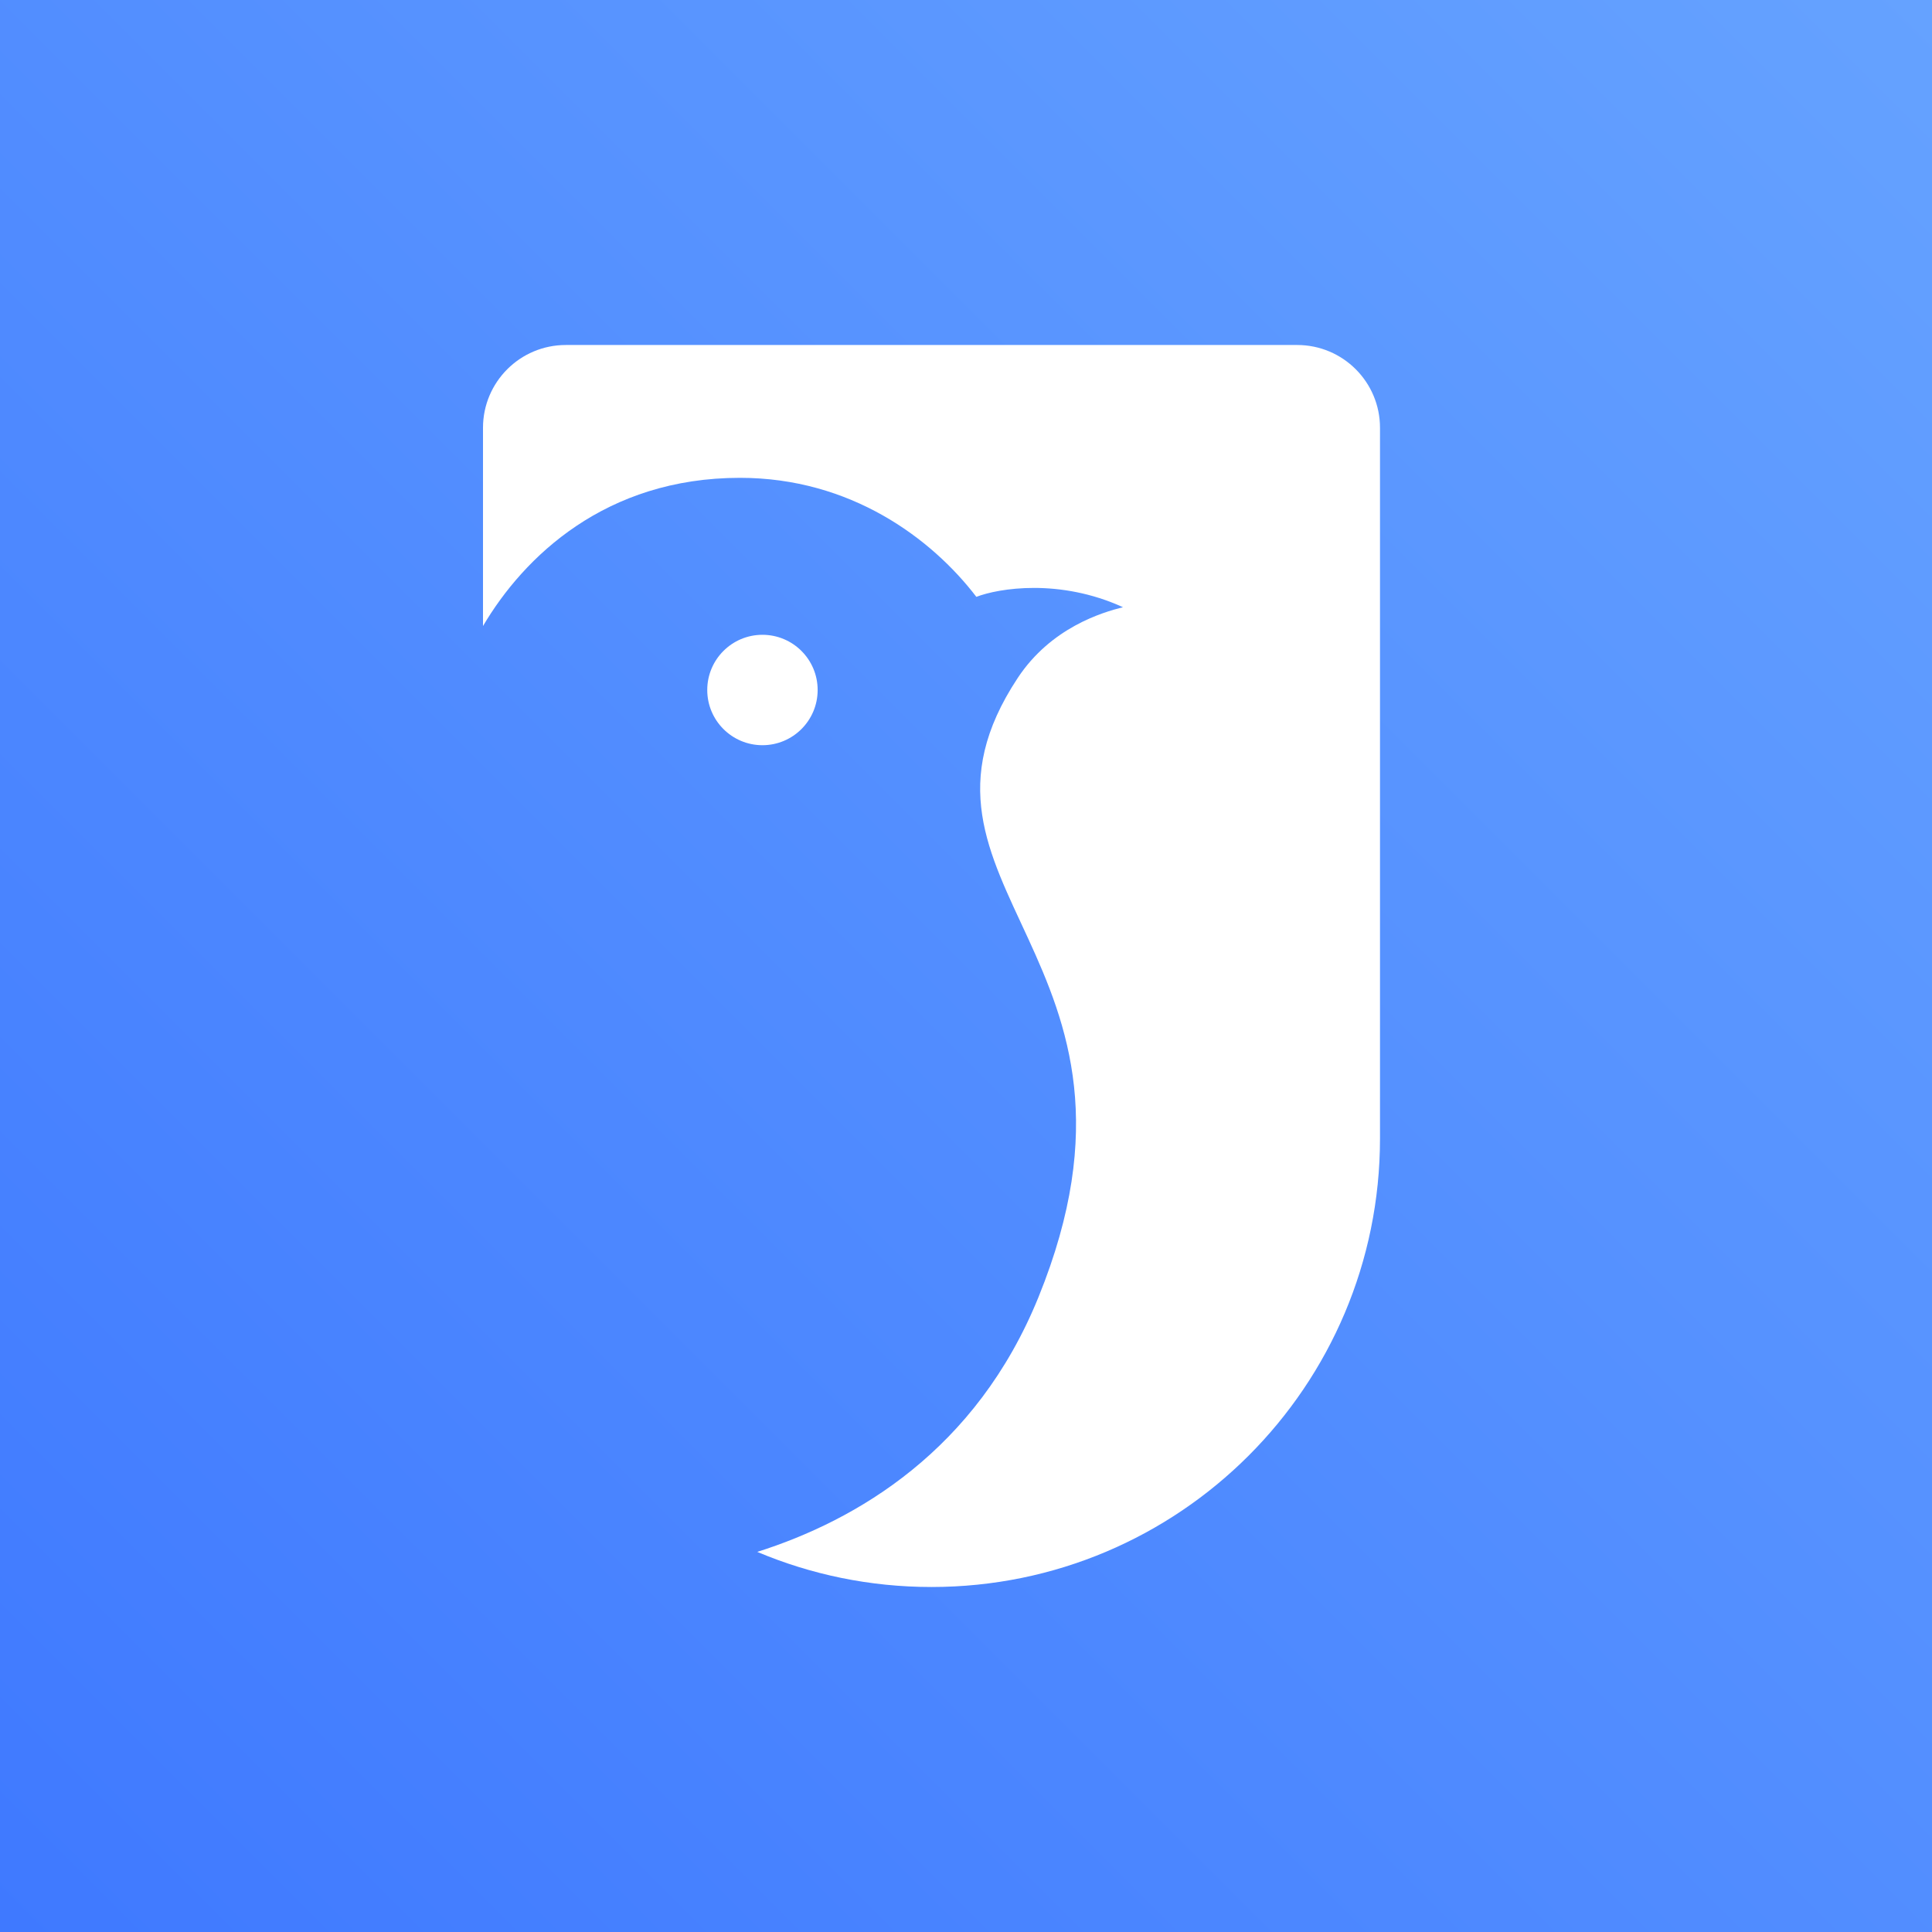
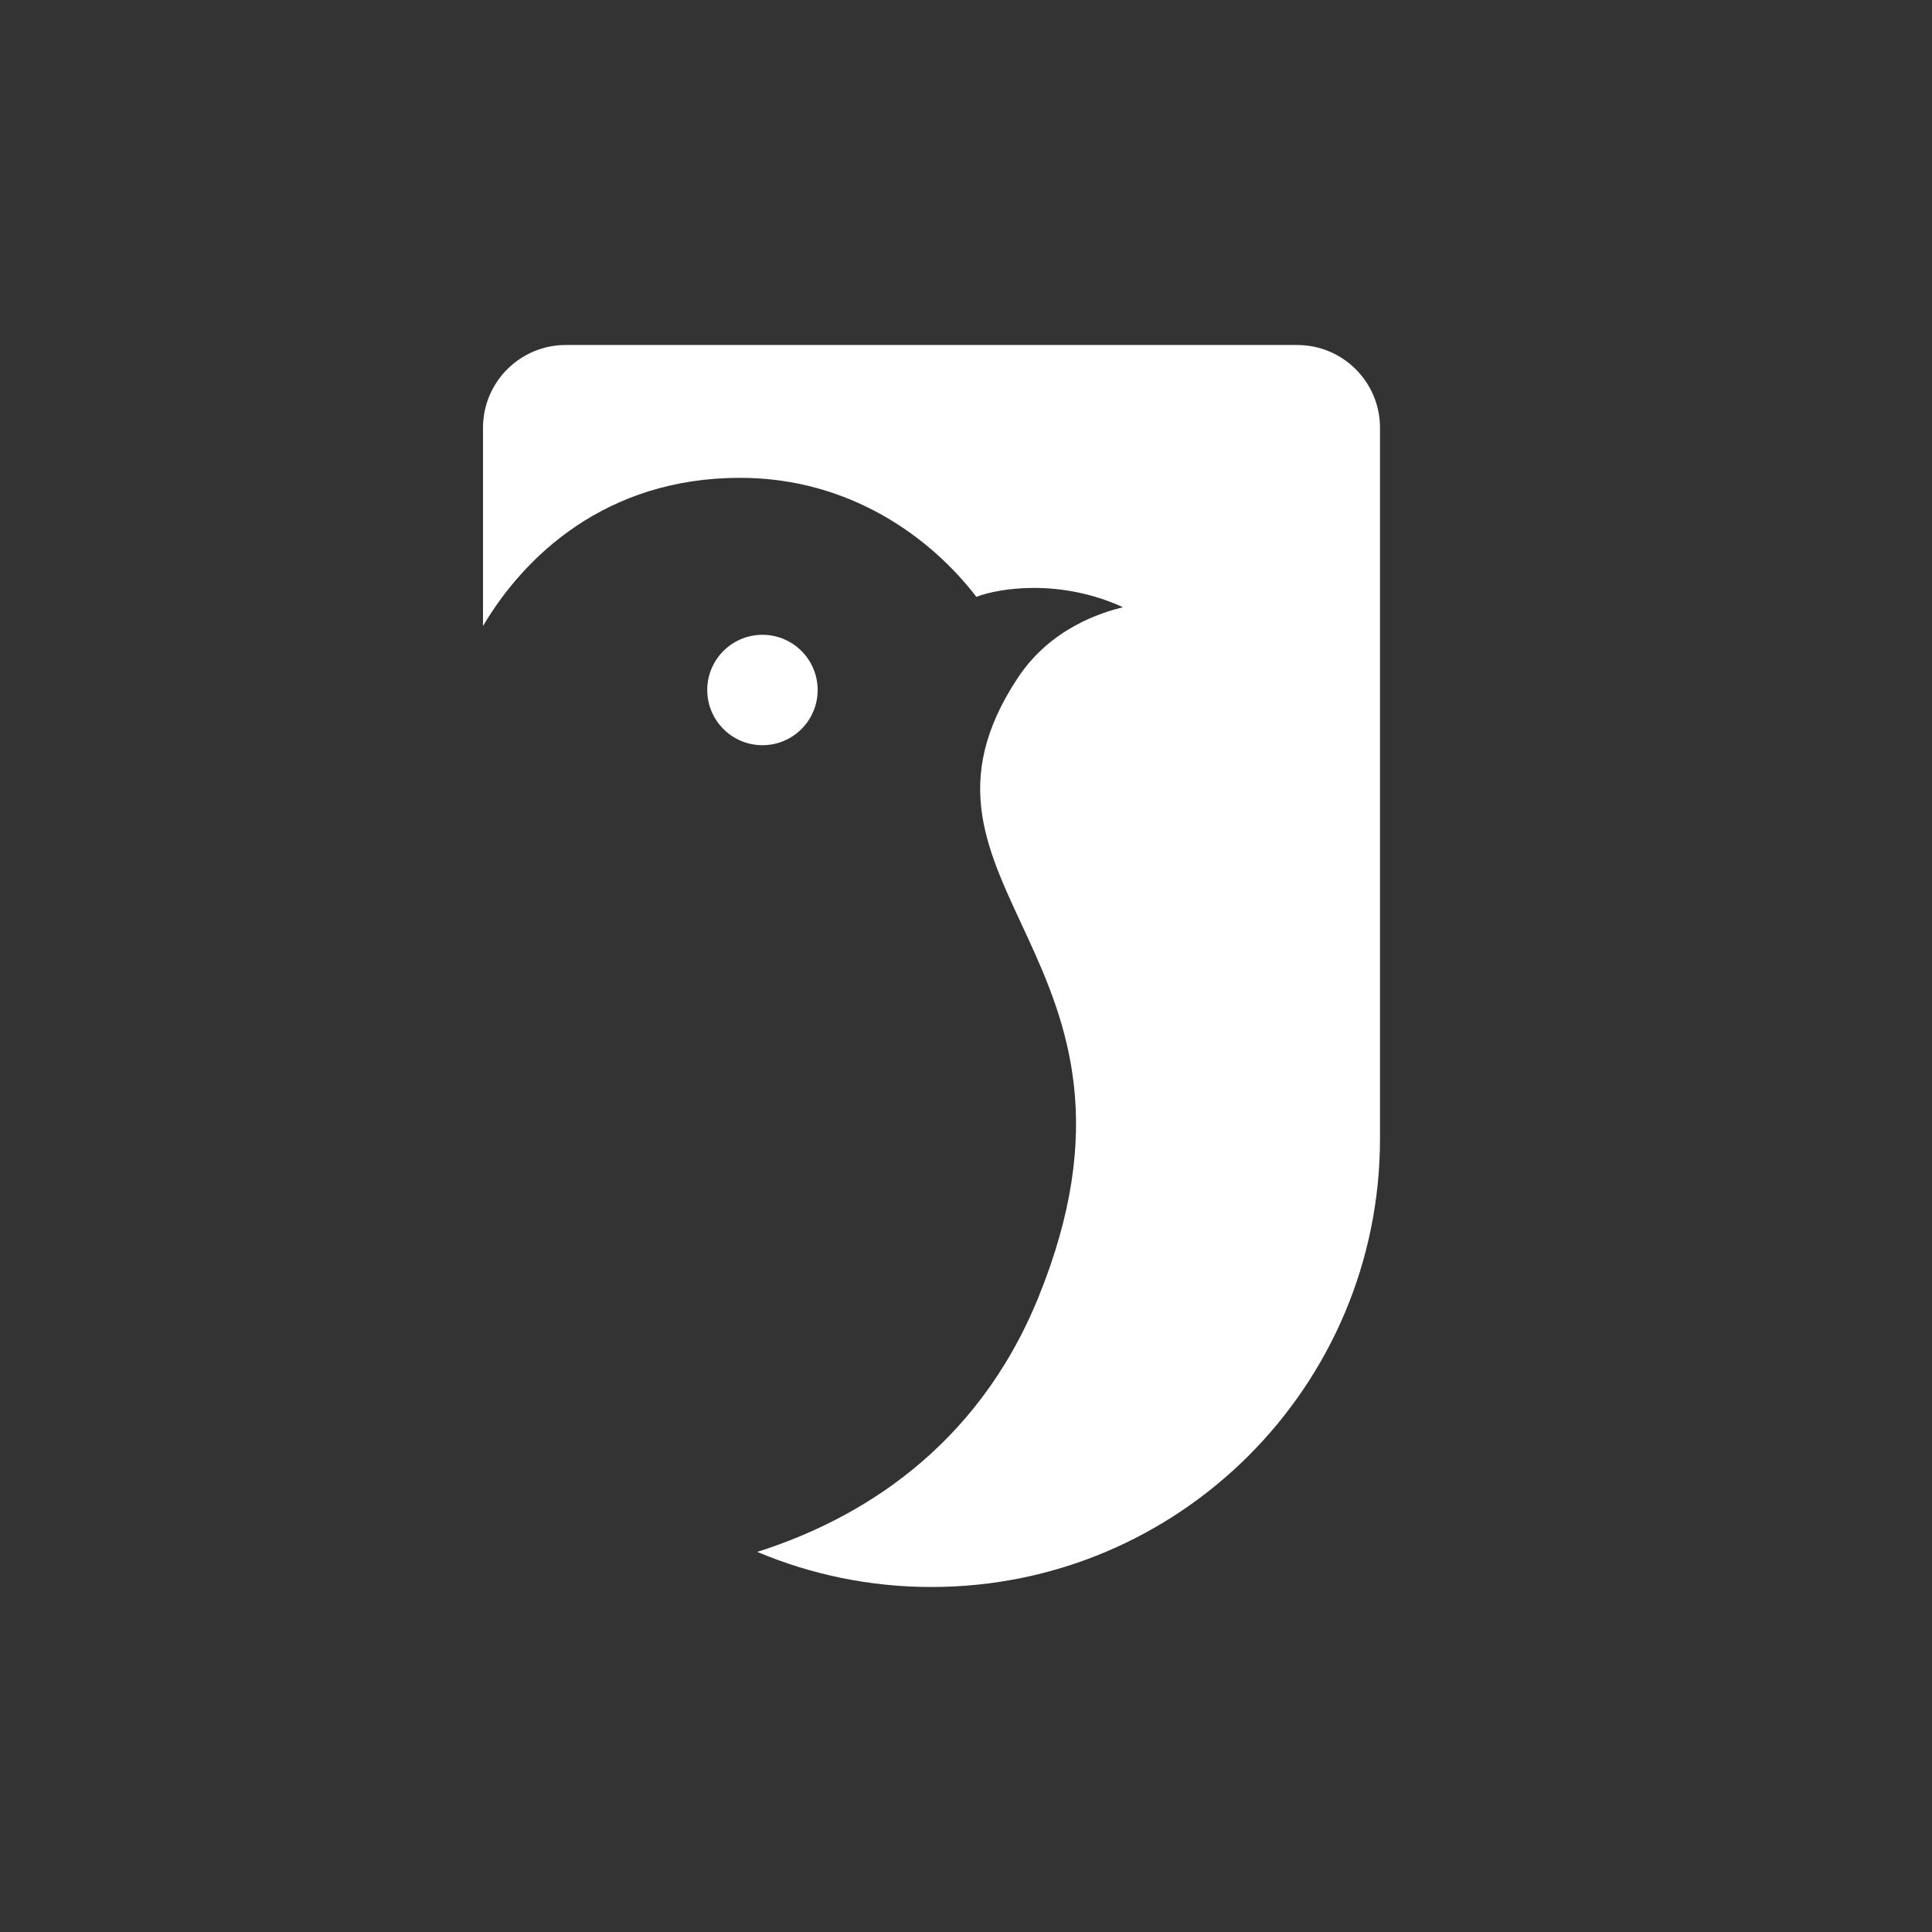
<svg xmlns="http://www.w3.org/2000/svg" width="560" height="560" viewBox="0 0 560 560" fill="none">
  <rect x="0" y="0" width="560" height="560" fill="#333333" stroke="none" />
-   <rect width="560" height="560" fill="url(#paint0_linear_672_3612)" />
  <path d="M376 100C389.255 100 400 110.745 400 124V330C400 401.797 341.797 460 270 460C252.087 460 235.021 456.376 219.493 449.823C248.328 440.694 282.975 420.388 301 376C341 277.5 255 257 295 196.5C304.652 181.902 319.5 177.5 325.5 176C307.1 167.6 289.5 170.5 283 173C270 156 246.5 138.5 214.5 138.5C175.457 138.5 151.823 161.426 140 181.457V124C140 110.745 150.745 100 164 100H376Z" fill="white" />
  <circle cx="221" cy="200" r="16" fill="white" />
  <defs>
    <linearGradient id="paint0_linear_672_3612" x1="560" y1="0" x2="0" y2="560" gradientUnits="userSpaceOnUse">
      <stop stop-color="#65A2FF" />
      <stop offset="1" stop-color="#3F79FF" />
    </linearGradient>
  </defs>
</svg>